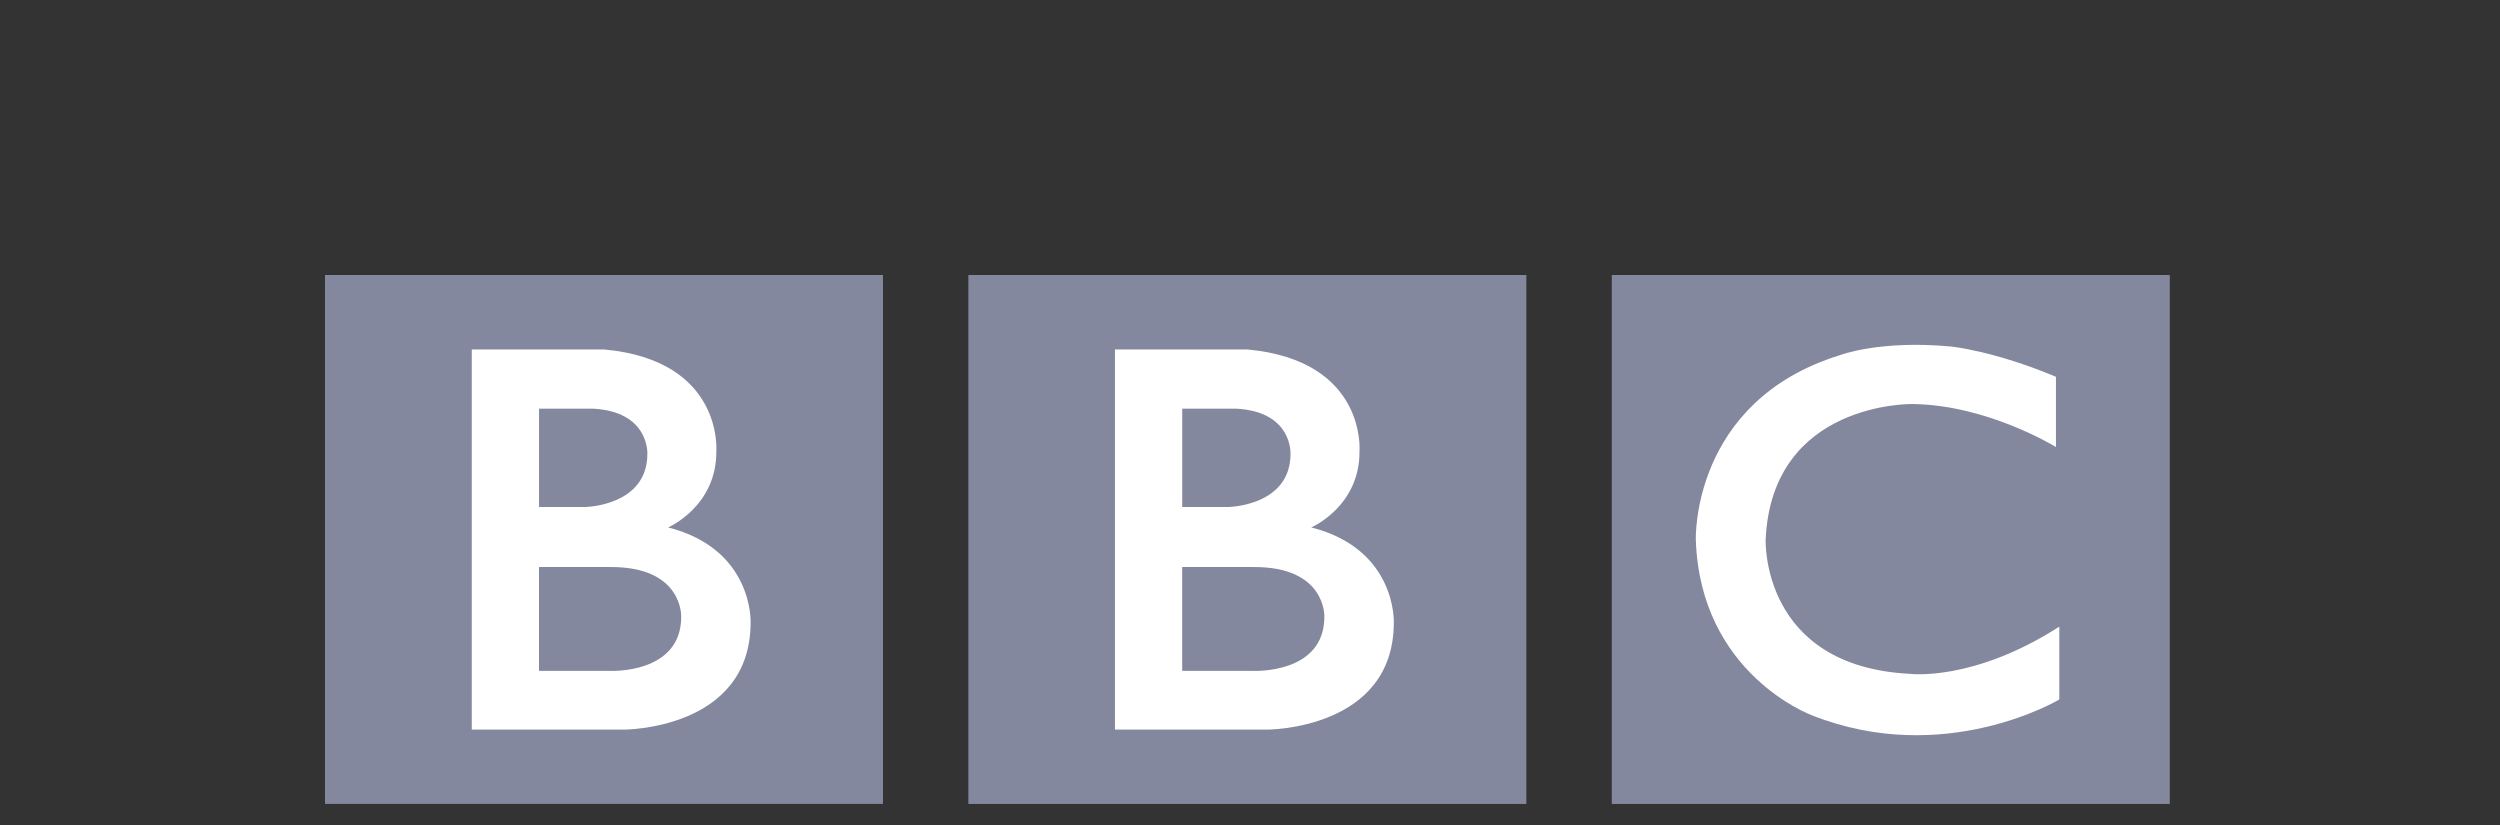
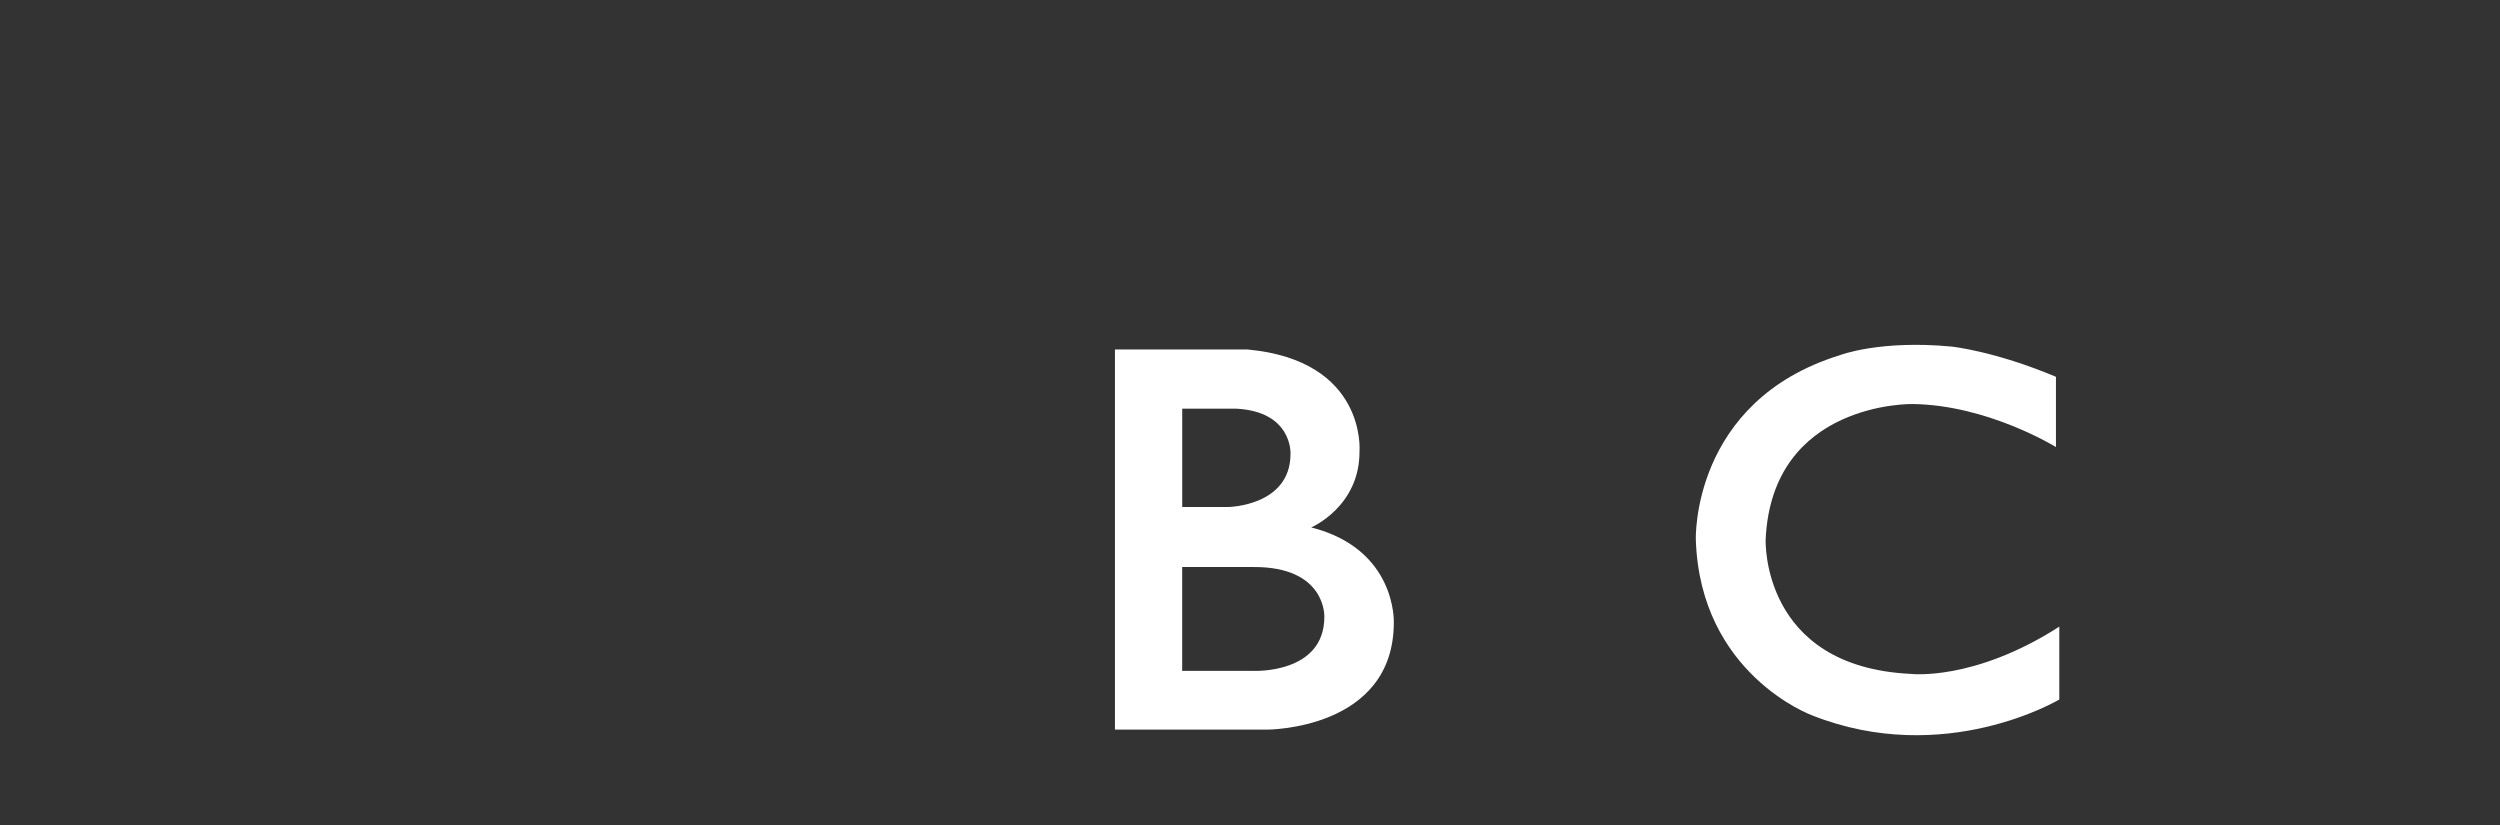
<svg xmlns="http://www.w3.org/2000/svg" width="100" height="33" viewBox="0 0 100 33" fill="none">
  <rect x="0" y="0" width="100" height="33" fill="#333333" stroke="none" />
-   <path d="M13 11H35.319V32.156H13V11ZM38.735 32.158H61.054V11H38.735V32.158ZM64.472 32.158H86.791V11H64.472V32.158Z" fill="#83889E" />
  <path d="M52.45 21.097C52.45 21.097 54.396 20.264 54.38 18.049C54.38 18.049 54.676 14.422 49.899 13.979H44.598V29.185H50.675C50.675 29.185 55.753 29.201 55.753 24.894C55.751 24.894 55.869 21.966 52.45 21.097ZM47.287 16.347H49.454C51.705 16.465 51.621 18.151 51.621 18.151C51.621 20.245 49.133 20.28 49.133 20.28H47.289V16.347H47.287ZM52.974 24.673C52.974 26.972 50.131 26.835 50.131 26.835H47.287V22.681H50.131C53.06 22.663 52.974 24.673 52.974 24.673Z" fill="white" />
-   <path d="M26.724 21.097C26.724 21.097 28.67 20.264 28.653 18.049C28.653 18.049 28.95 14.422 24.172 13.979H18.871V29.185H24.946C24.946 29.185 30.024 29.201 30.024 24.894C30.024 24.894 30.142 21.966 26.724 21.097ZM21.56 16.347H23.728C25.978 16.465 25.895 18.151 25.895 18.151C25.895 20.245 23.407 20.28 23.407 20.28H21.562V16.347H21.56ZM27.248 24.673C27.248 26.972 24.404 26.835 24.404 26.835H21.56V22.681H24.404C27.333 22.663 27.248 24.673 27.248 24.673Z" fill="white" />
  <path d="M82.238 15.072V17.882C82.238 17.882 79.512 16.196 76.5 16.161C76.5 16.161 70.879 16.051 70.626 21.58C70.626 21.58 70.422 26.666 76.431 26.956C76.431 26.956 78.953 27.262 82.372 25.066V27.98C82.372 27.98 77.785 30.722 72.47 28.609C72.47 28.609 68.001 26.966 67.833 21.58C67.833 21.58 67.646 16.043 73.605 14.204C73.605 14.204 75.196 13.591 78.058 13.863C78.058 13.863 79.768 14.034 82.238 15.072Z" fill="white" />
</svg>